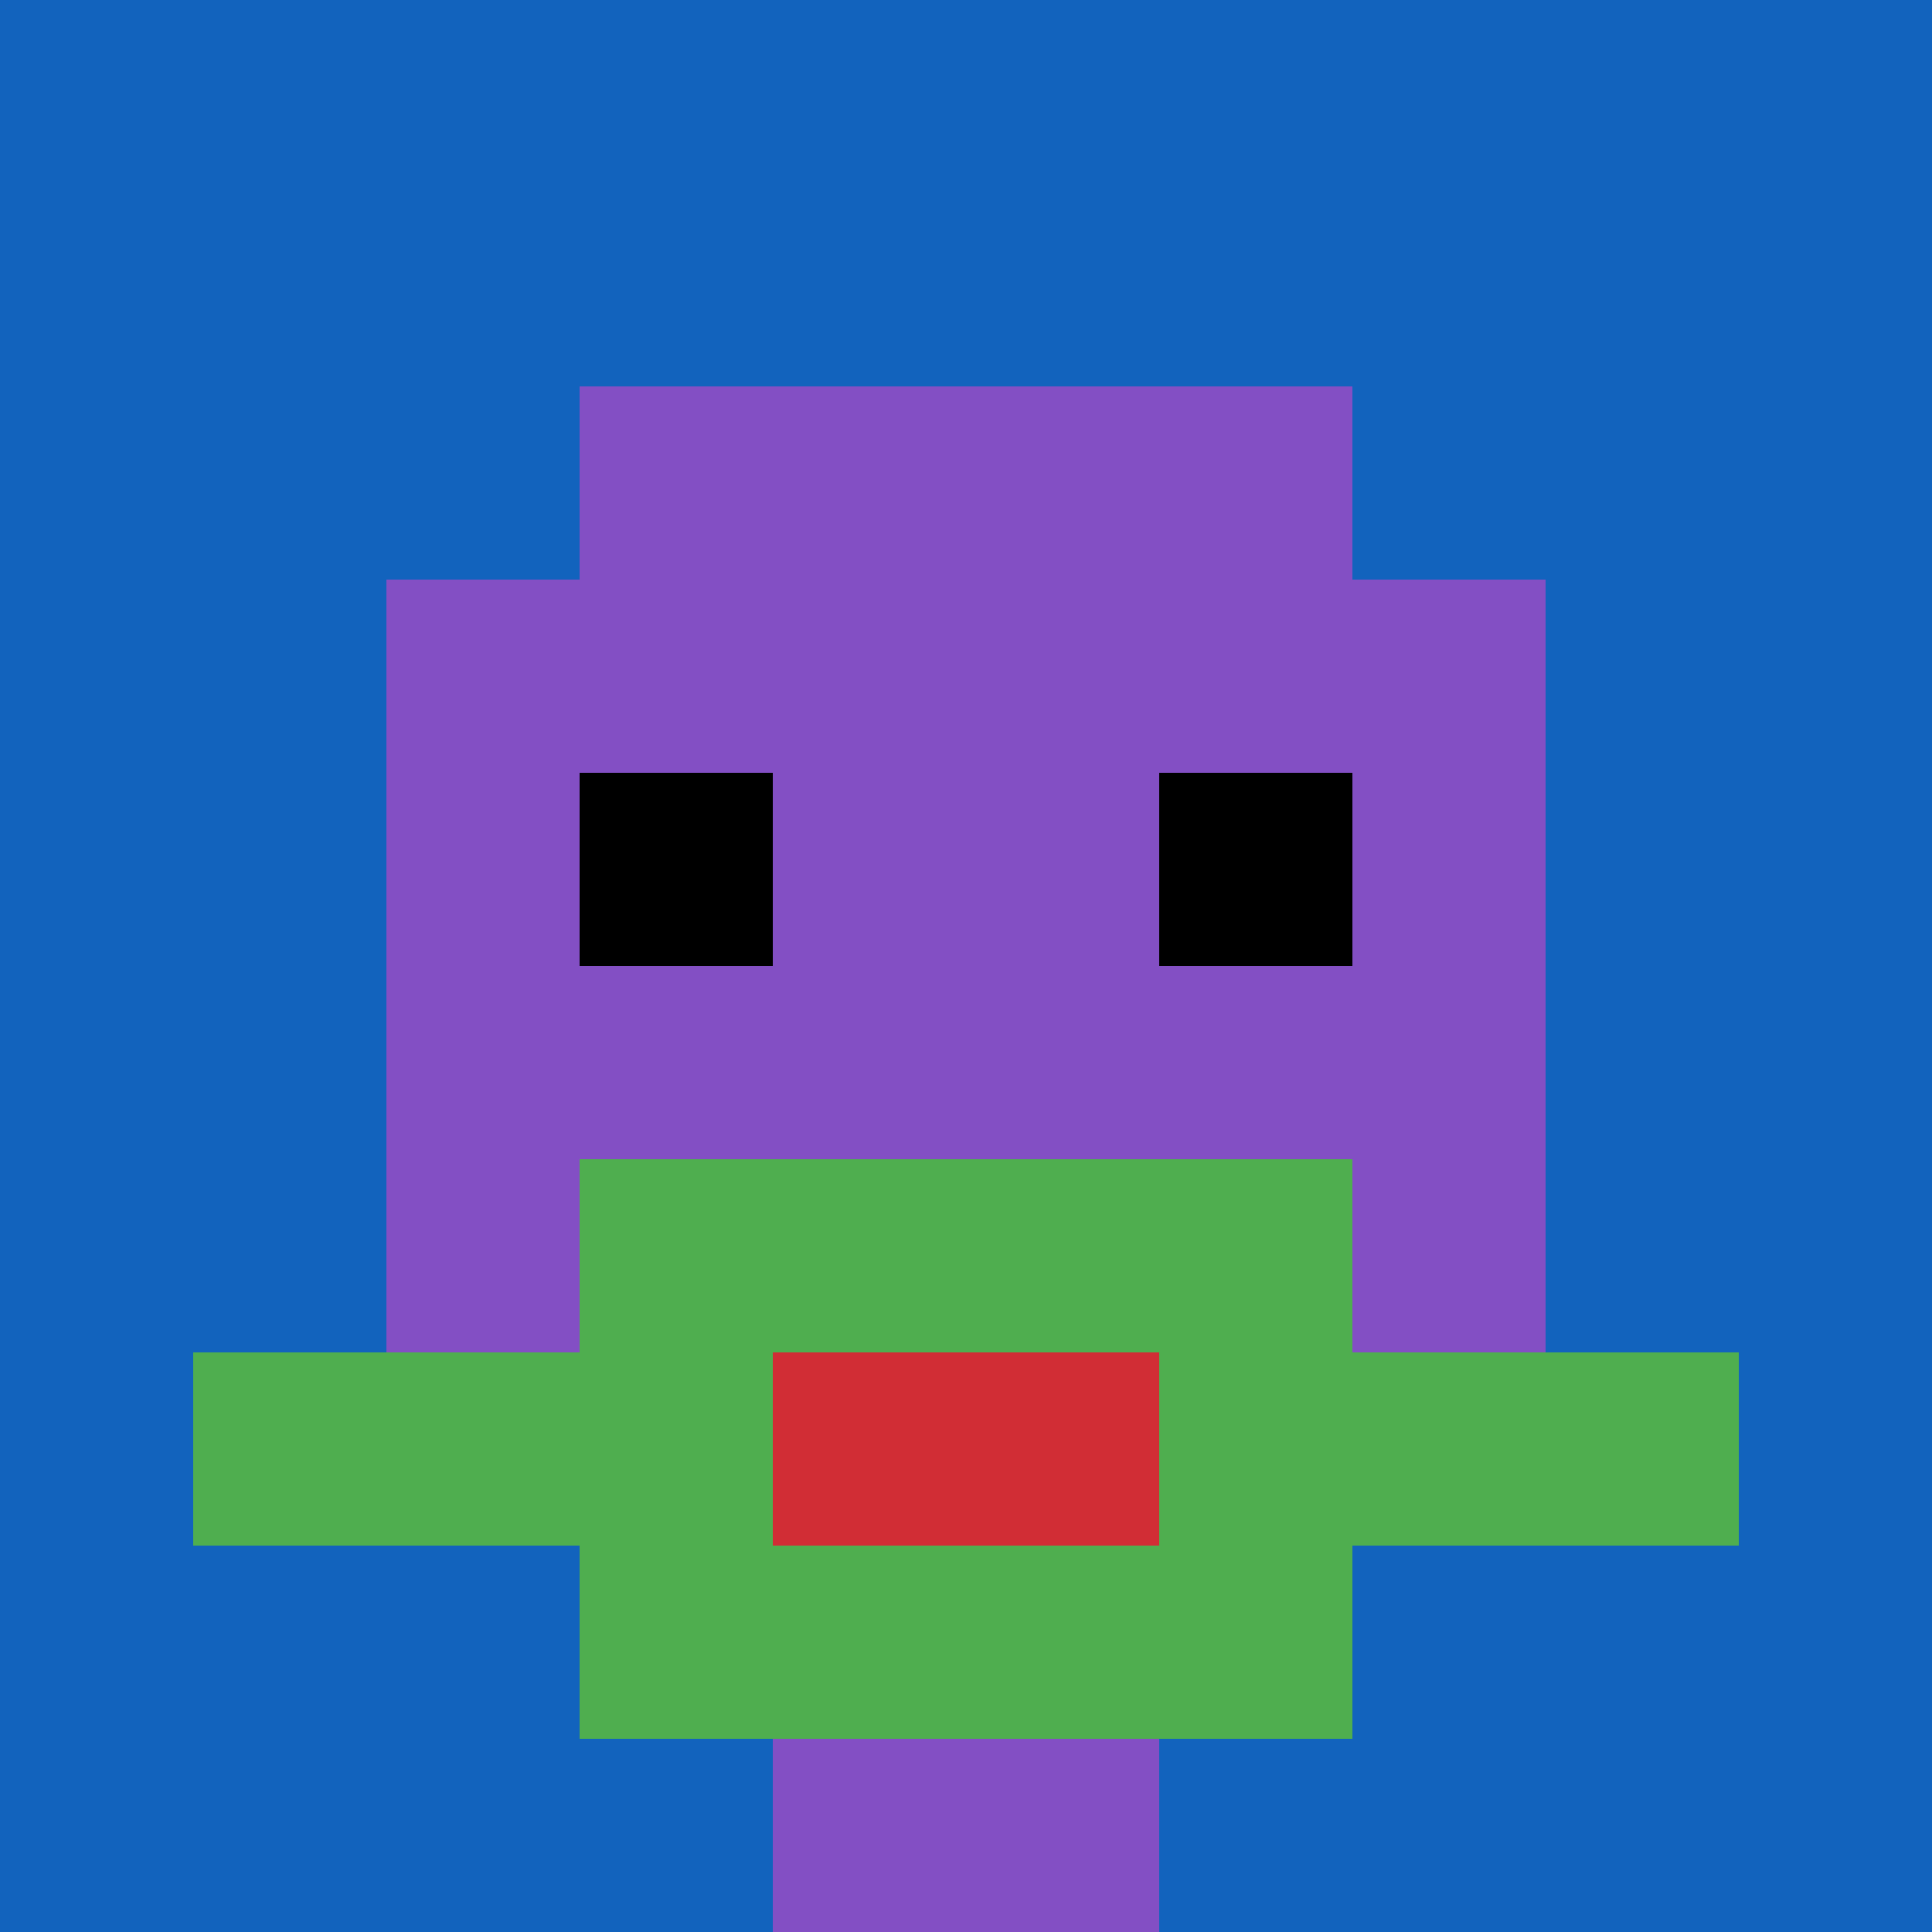
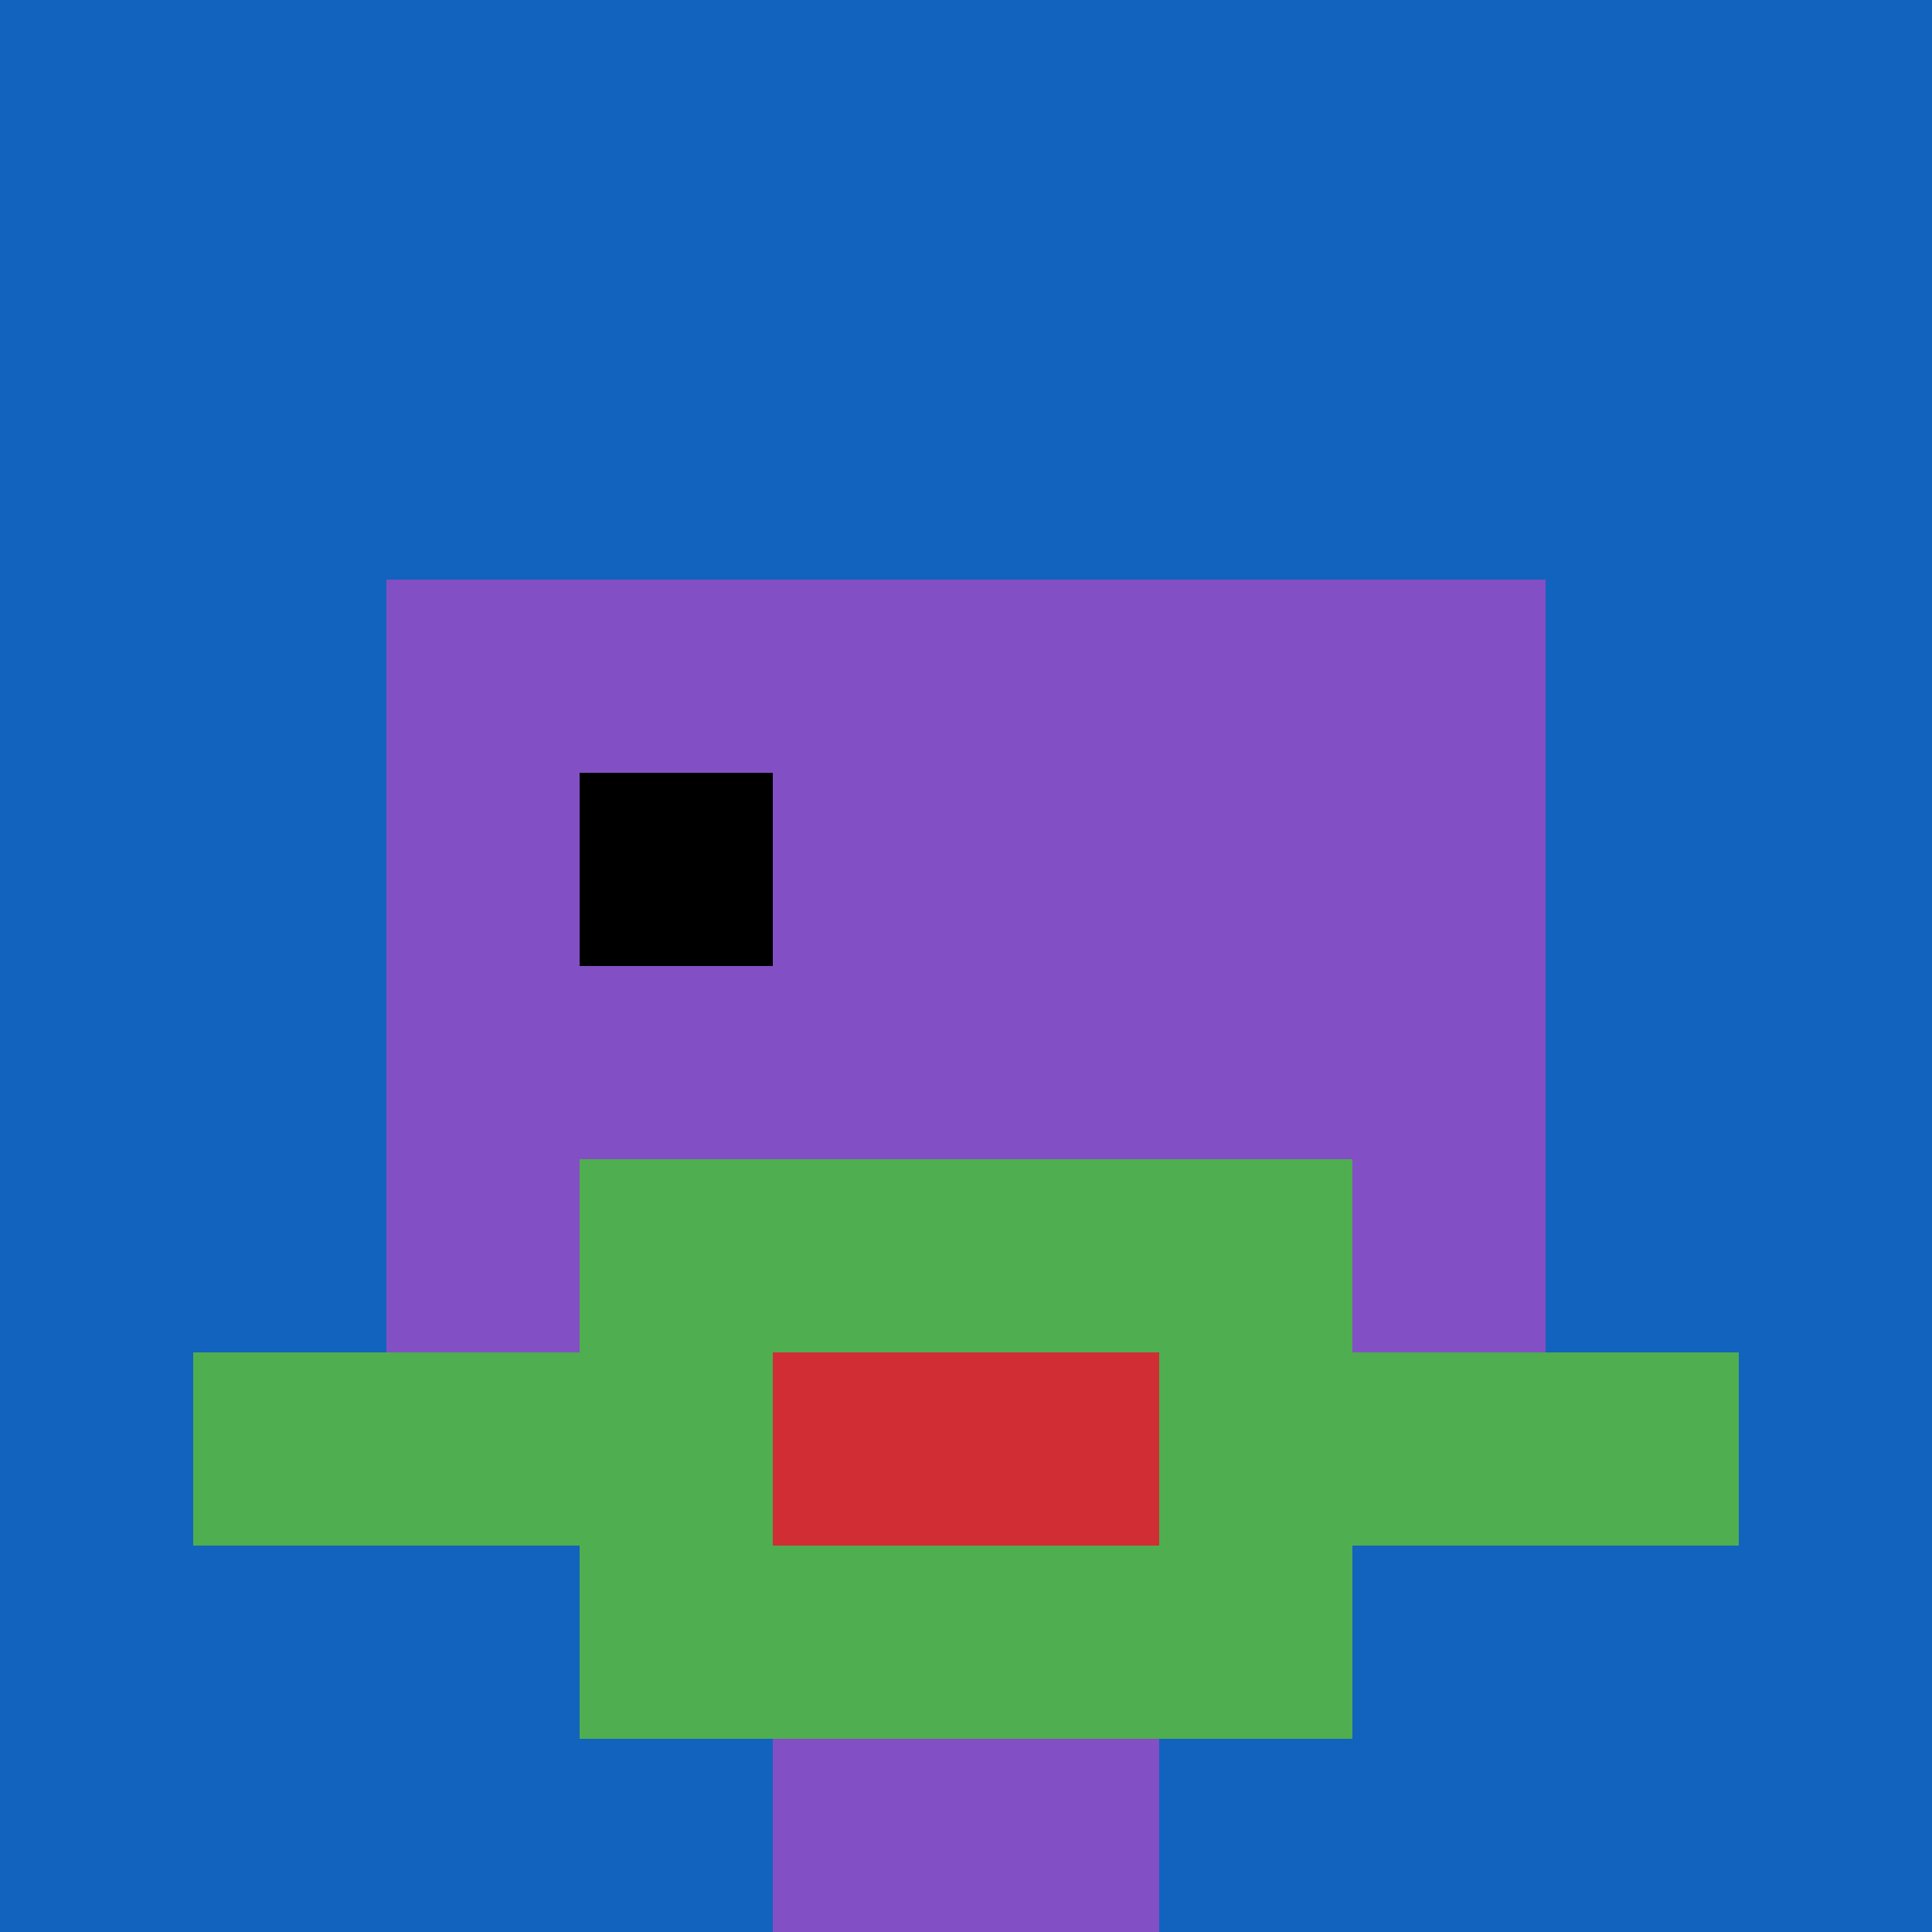
<svg xmlns="http://www.w3.org/2000/svg" version="1.1" width="782" height="782">
  <title>'goose-pfp-56182' by Dmitri Cherniak</title>
  <desc>seed=56182
backgroundColor=#ffffff
padding=20
innerPadding=0
timeout=500
dimension=1
border=false
Save=function(){return n.handleSave()}
frame=215

Rendered at Sun Sep 15 2024 11:59:48 GMT-0400 (Eastern Daylight Time)
Generated in &lt;1ms
</desc>
  <defs />
  <rect width="100%" height="100%" fill="#ffffff" />
  <g>
    <g id="0-0">
      <rect x="0" y="0" height="782" width="782" fill="#1263BD" />
      <g>
-         <rect id="0-0-3-2-4-7" x="234.6" y="156.4" width="312.8" height="547.4" fill="#834FC4" />
        <rect id="0-0-2-3-6-5" x="156.4" y="234.6" width="469.2" height="391" fill="#834FC4" />
        <rect id="0-0-4-8-2-2" x="312.8" y="625.6" width="156.4" height="156.4" fill="#834FC4" />
        <rect id="0-0-1-7-8-1" x="78.2" y="547.4" width="625.6" height="78.2" fill="#4FAE4F" />
        <rect id="0-0-3-6-4-3" x="234.6" y="469.2" width="312.8" height="234.6" fill="#4FAE4F" />
        <rect id="0-0-4-7-2-1" x="312.8" y="547.4" width="156.4" height="78.2" fill="#D12D35" />
        <rect id="0-0-3-4-1-1" x="234.6" y="312.8" width="78.2" height="78.2" fill="#000000" />
-         <rect id="0-0-6-4-1-1" x="469.2" y="312.8" width="78.2" height="78.2" fill="#000000" />
      </g>
      <rect x="0" y="0" stroke="white" stroke-width="0" height="782" width="782" fill="none" />
    </g>
  </g>
</svg>